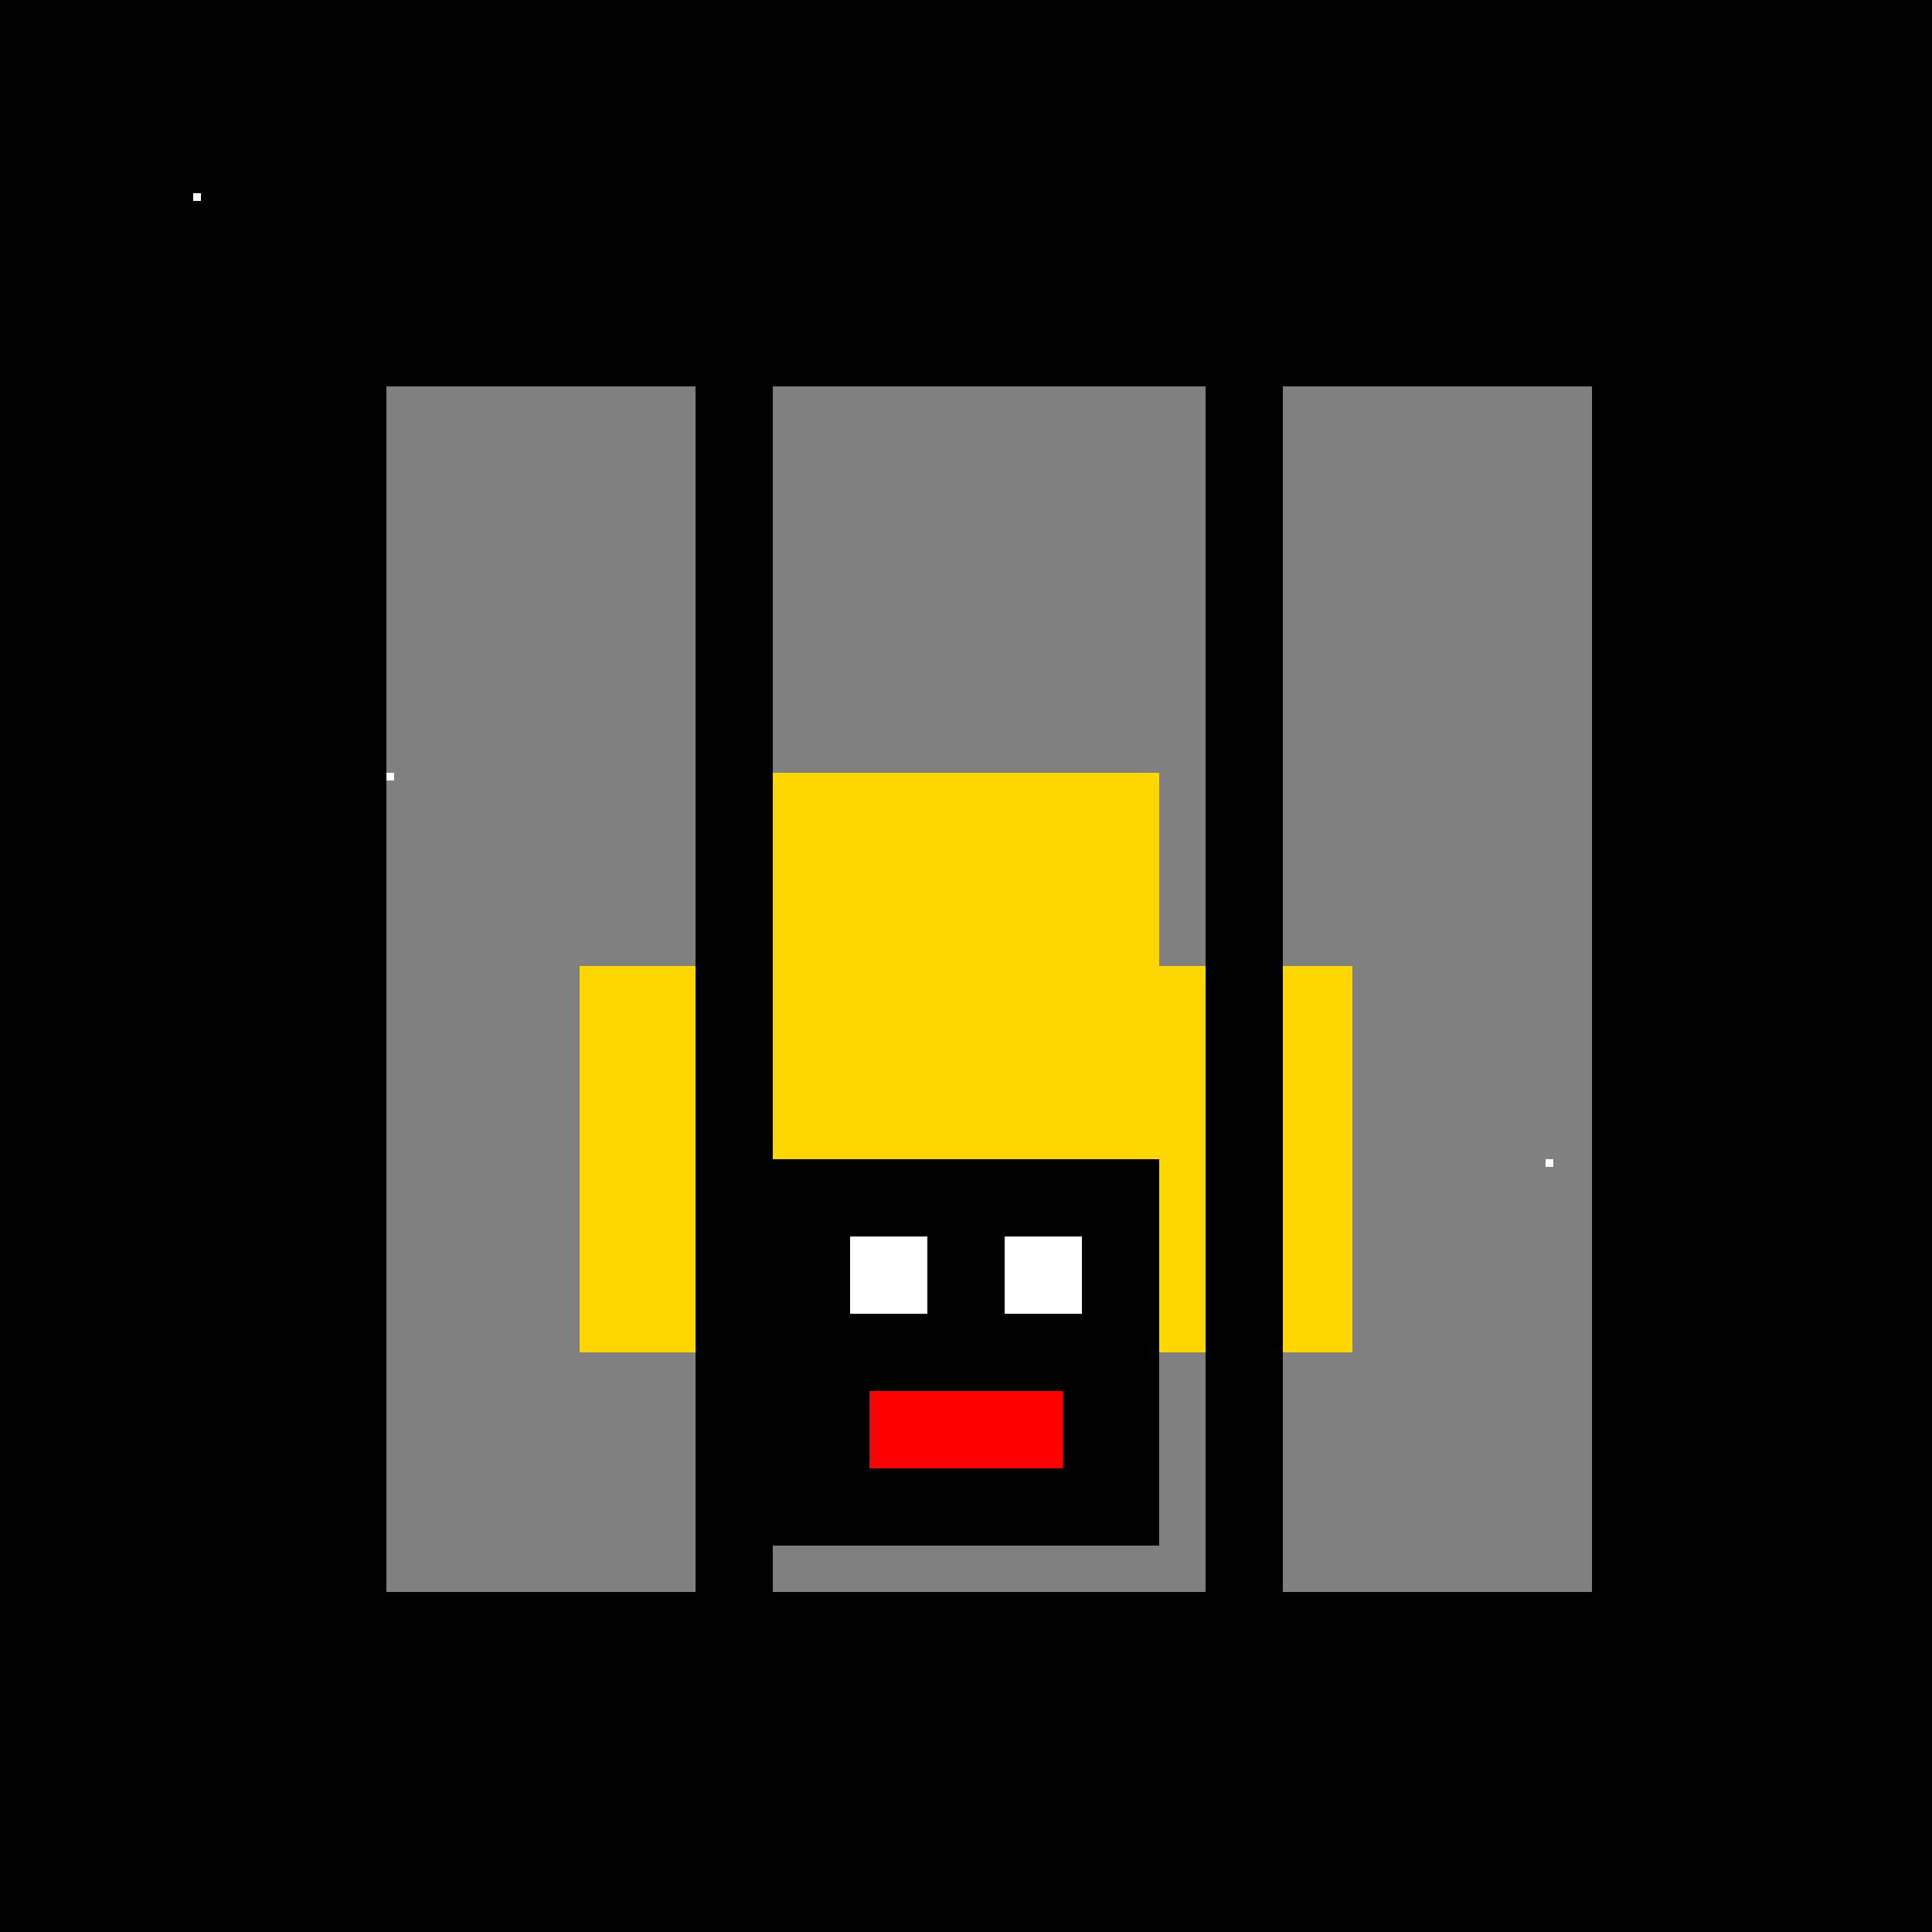
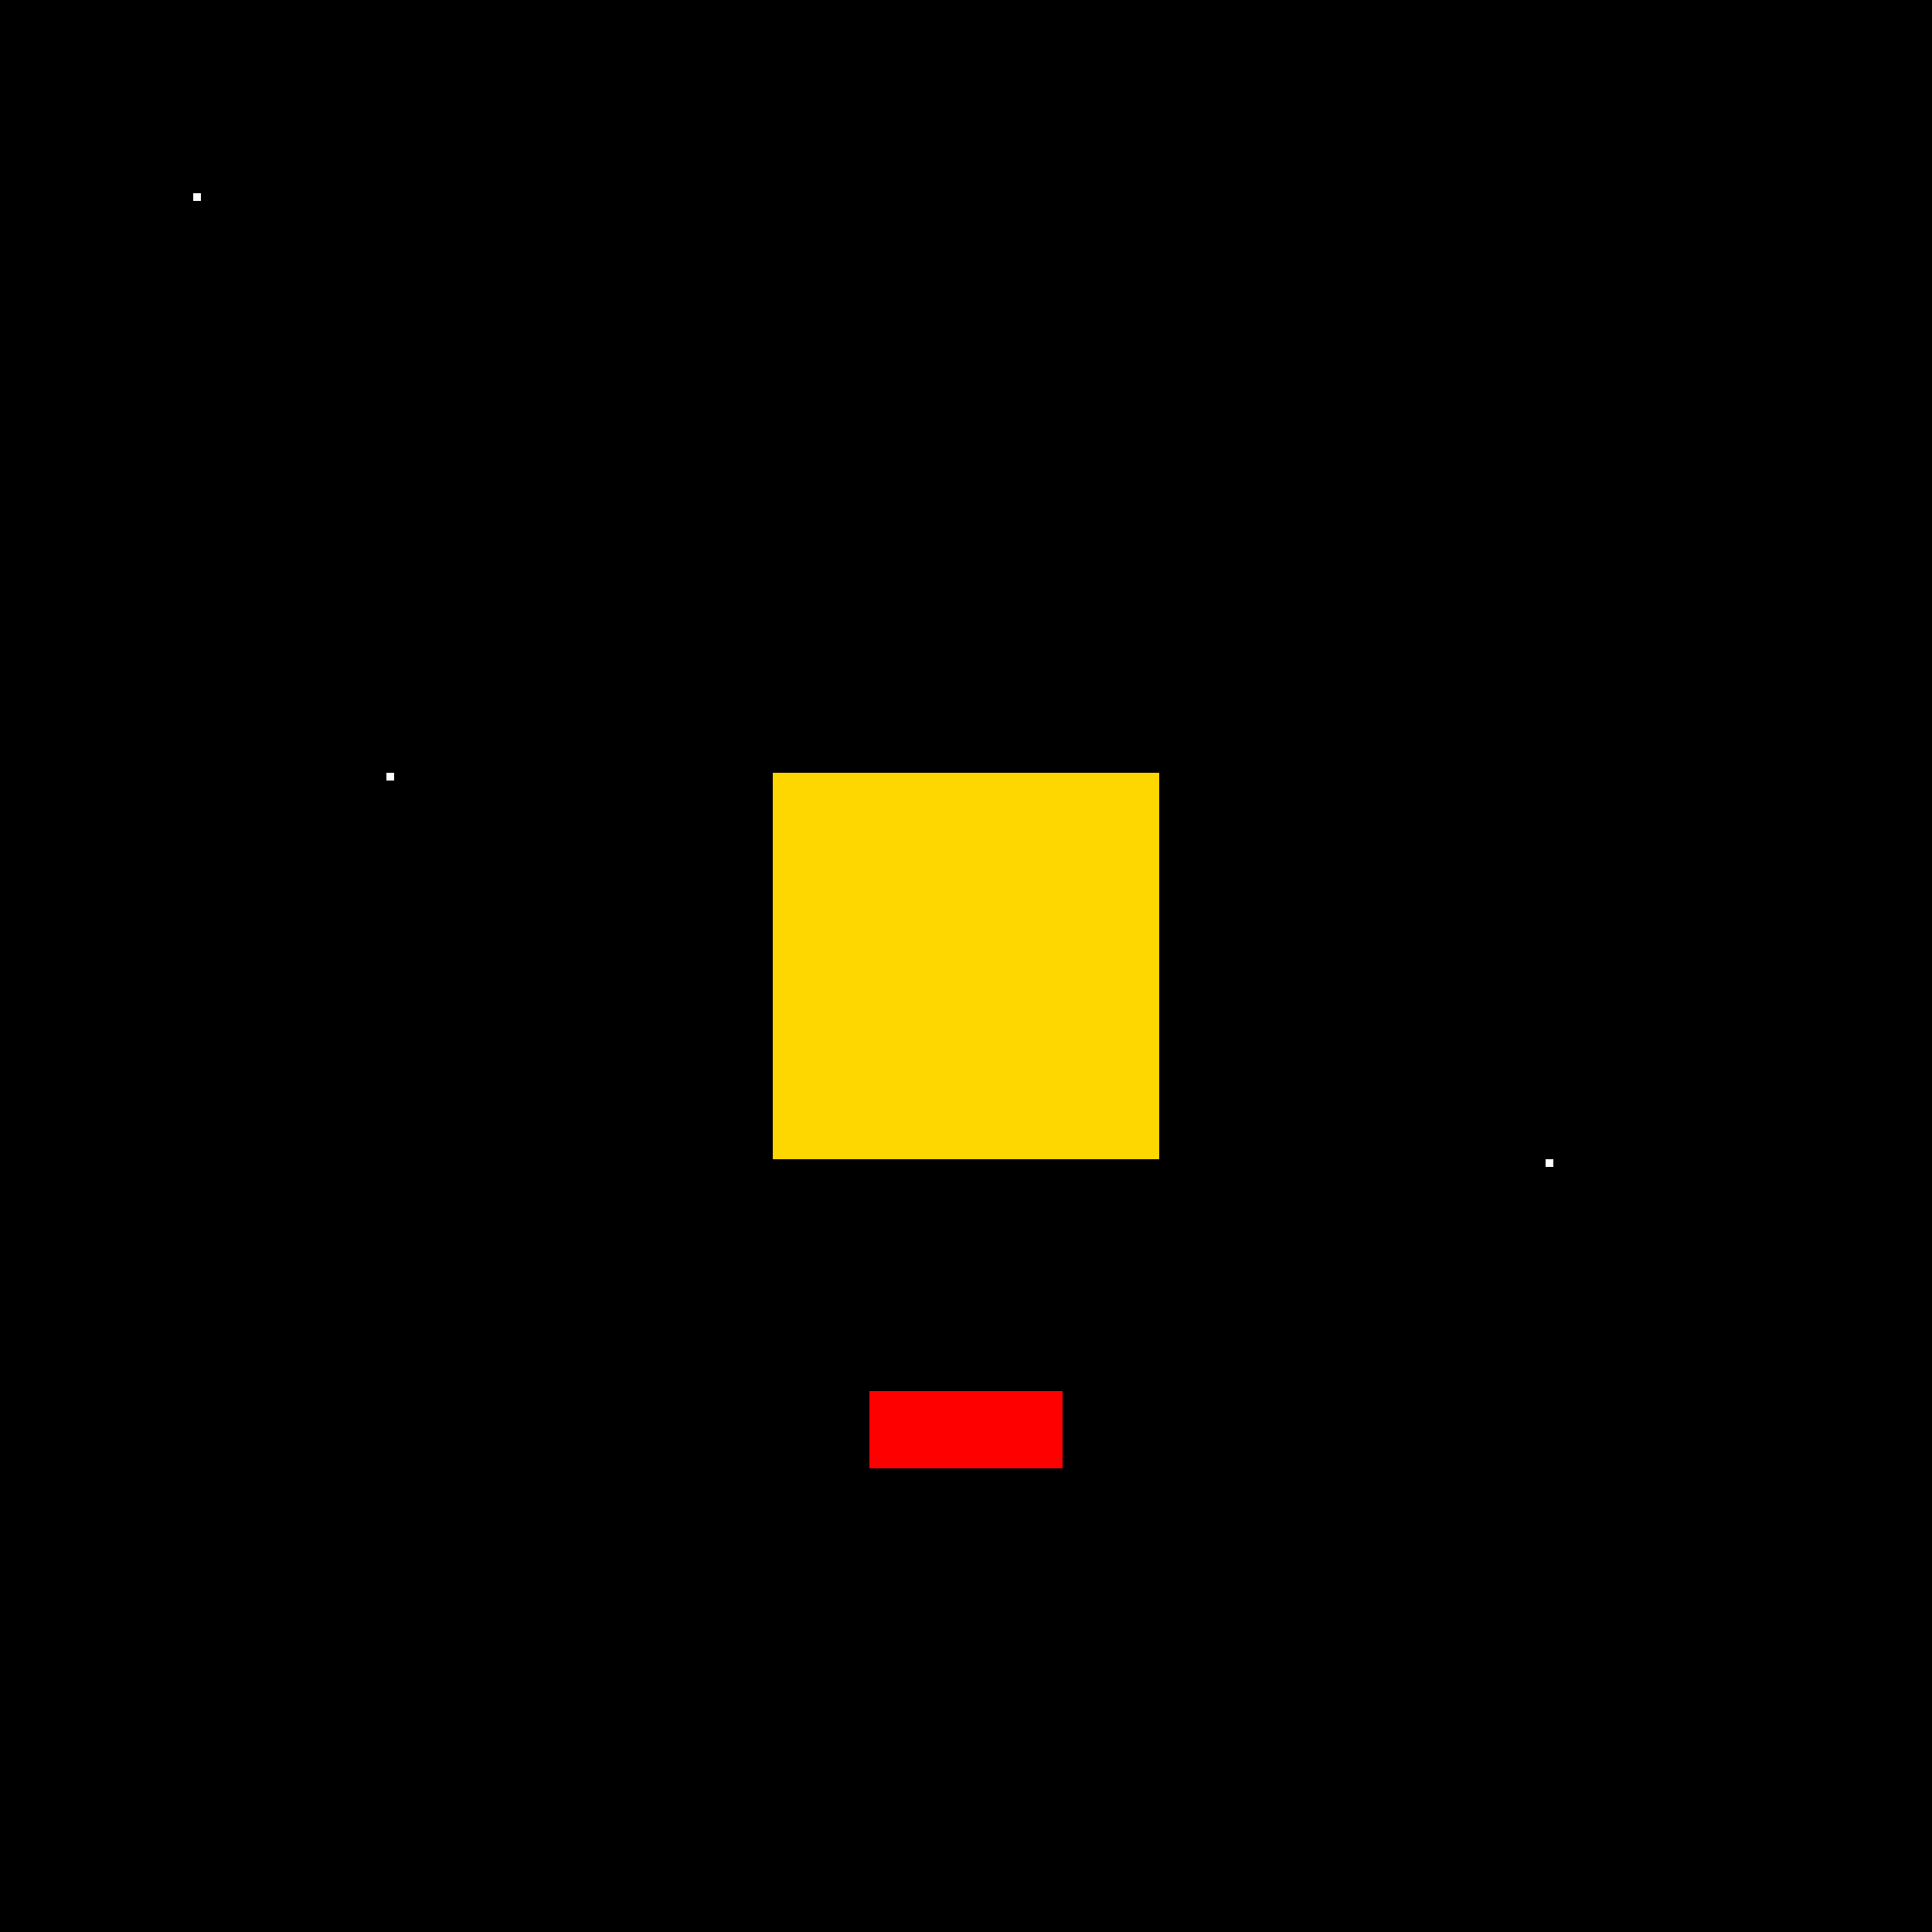
<svg xmlns="http://www.w3.org/2000/svg" width="500" height="500">
  <defs />
  <g>
    <rect fill="#000000" stroke="none" x="0" y="0" width="512" height="512" />
-     <rect fill="#808080" stroke="none" x="100" y="100" width="312" height="312" />
    <rect fill="#FFD700" stroke="none" x="200" y="200" width="100" height="100" />
    <rect fill="#000000" stroke="none" x="200" y="300" width="100" height="100" />
-     <rect fill="#FFD700" stroke="none" x="150" y="250" width="50" height="100" />
-     <rect fill="#FFD700" stroke="none" x="300" y="250" width="50" height="100" />
-     <rect fill="#FFFFFF" stroke="none" x="220" y="320" width="20" height="20" />
-     <rect fill="#FFFFFF" stroke="none" x="260" y="320" width="20" height="20" />
    <rect fill="#FF0000" stroke="none" x="225" y="360" width="50" height="20" />
    <rect fill="#000000" stroke="none" x="180" y="100" width="20" height="312" />
    <rect fill="#000000" stroke="none" x="312" y="100" width="20" height="312" />
    <rect fill="#FFFFFF" stroke="none" x="50" y="50" width="2" height="2" />
    <rect fill="#FFFFFF" stroke="none" x="100" y="200" width="2" height="2" />
    <rect fill="#FFFFFF" stroke="none" x="400" y="300" width="2" height="2" />
  </g>
</svg>